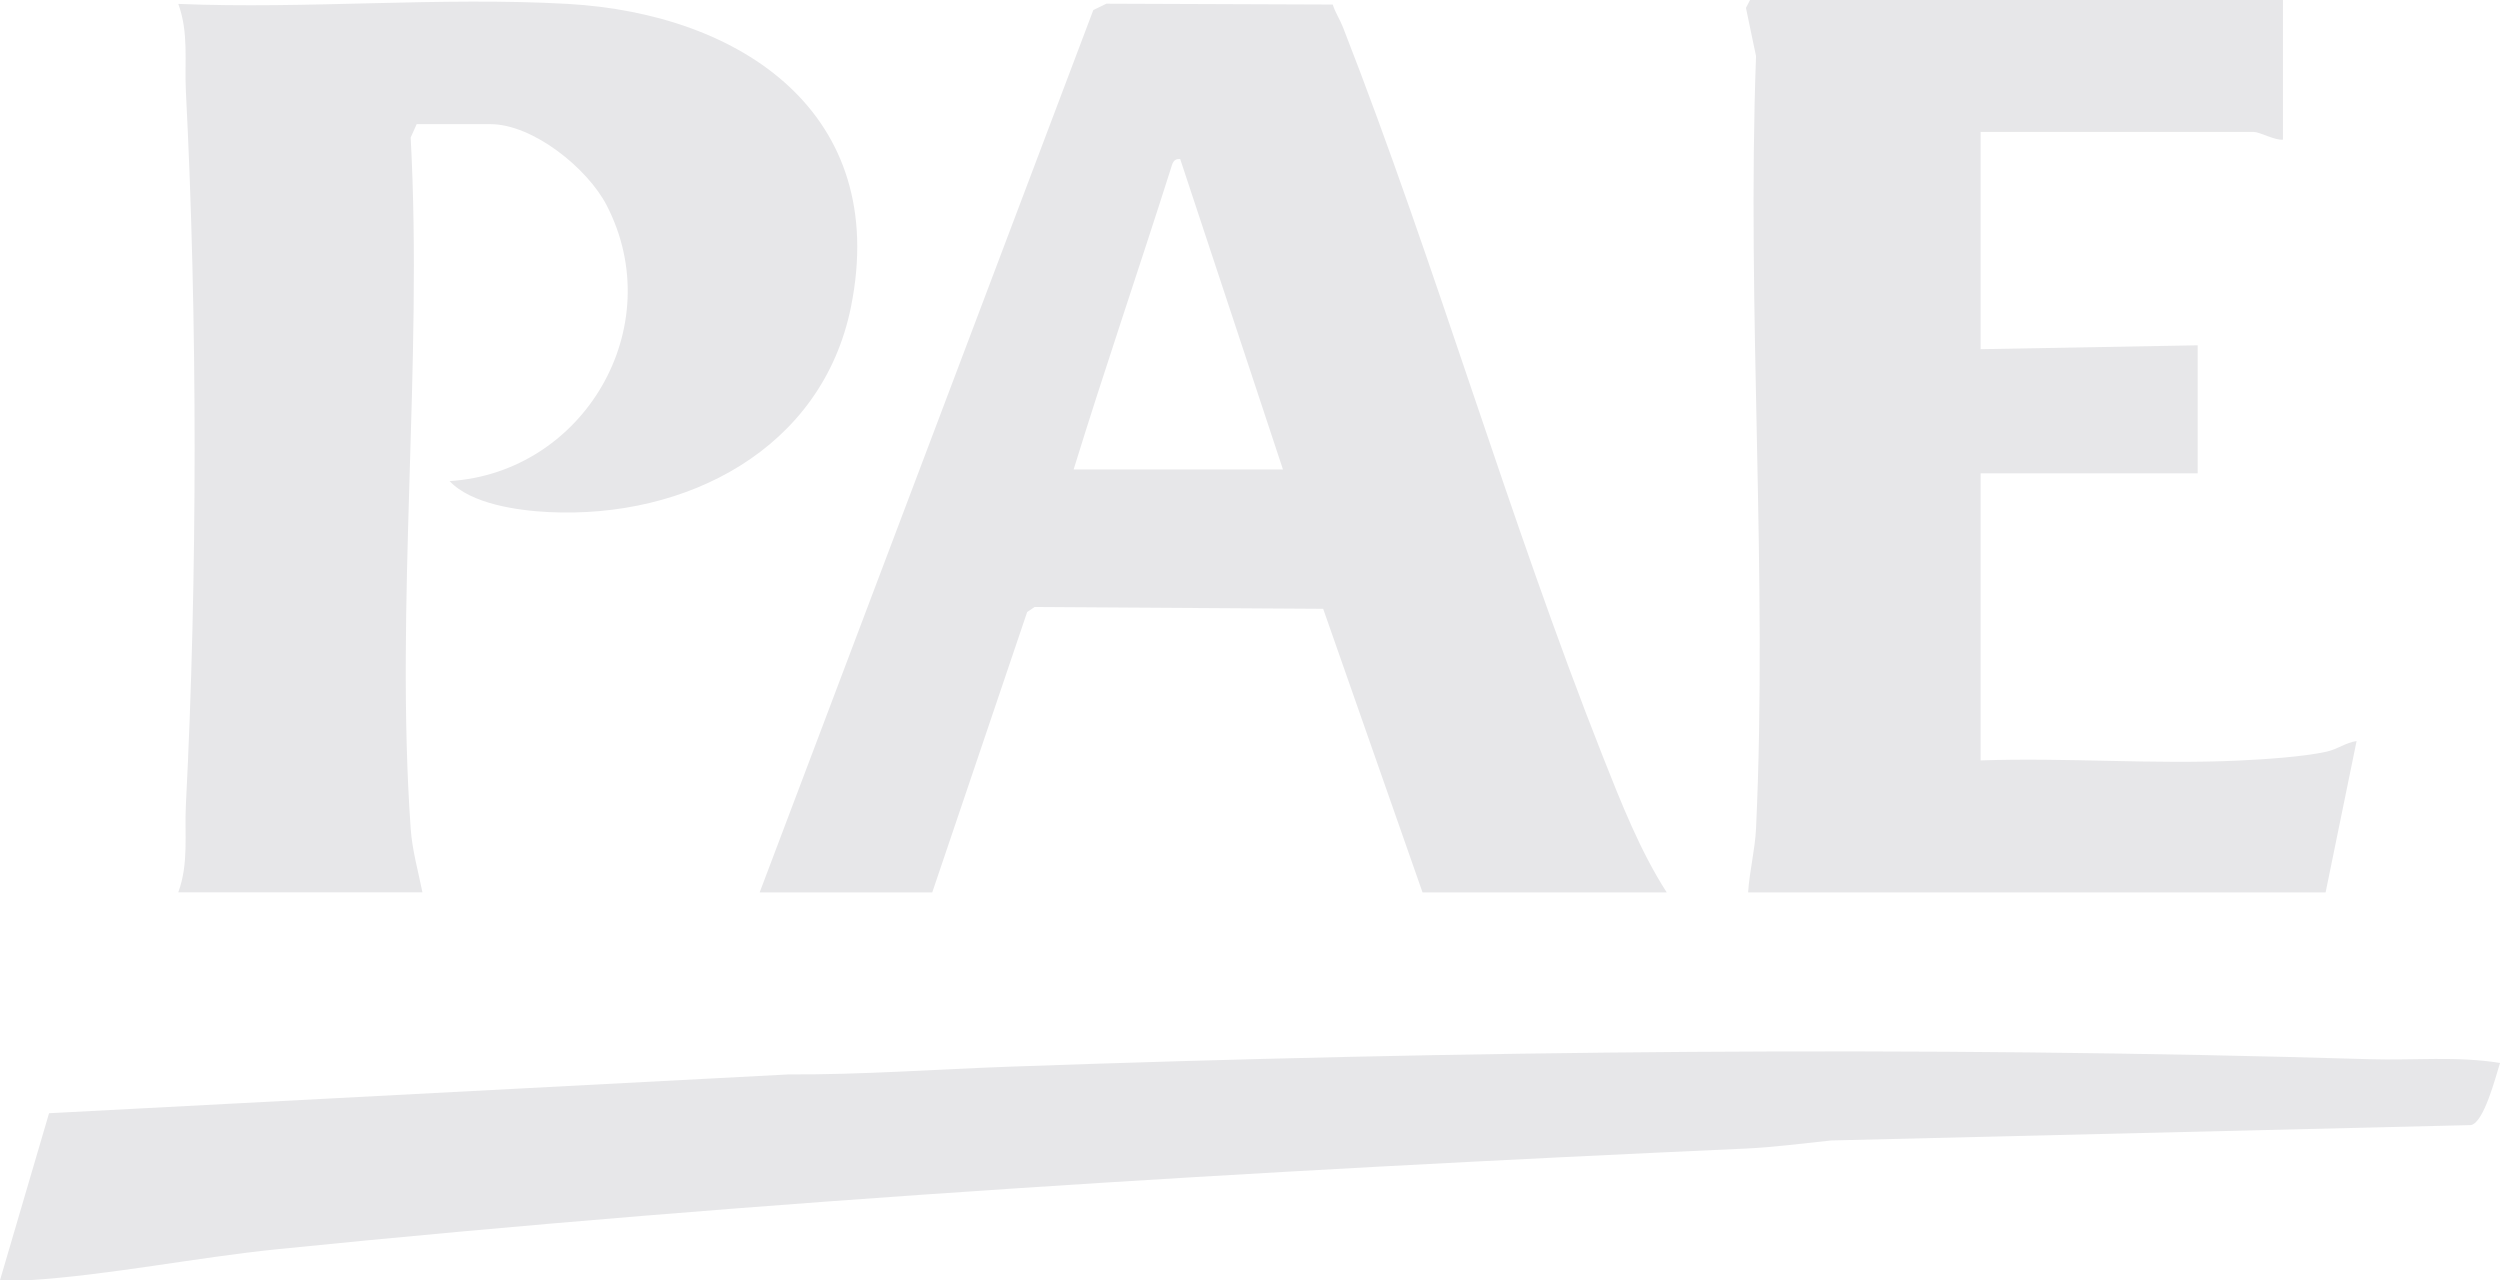
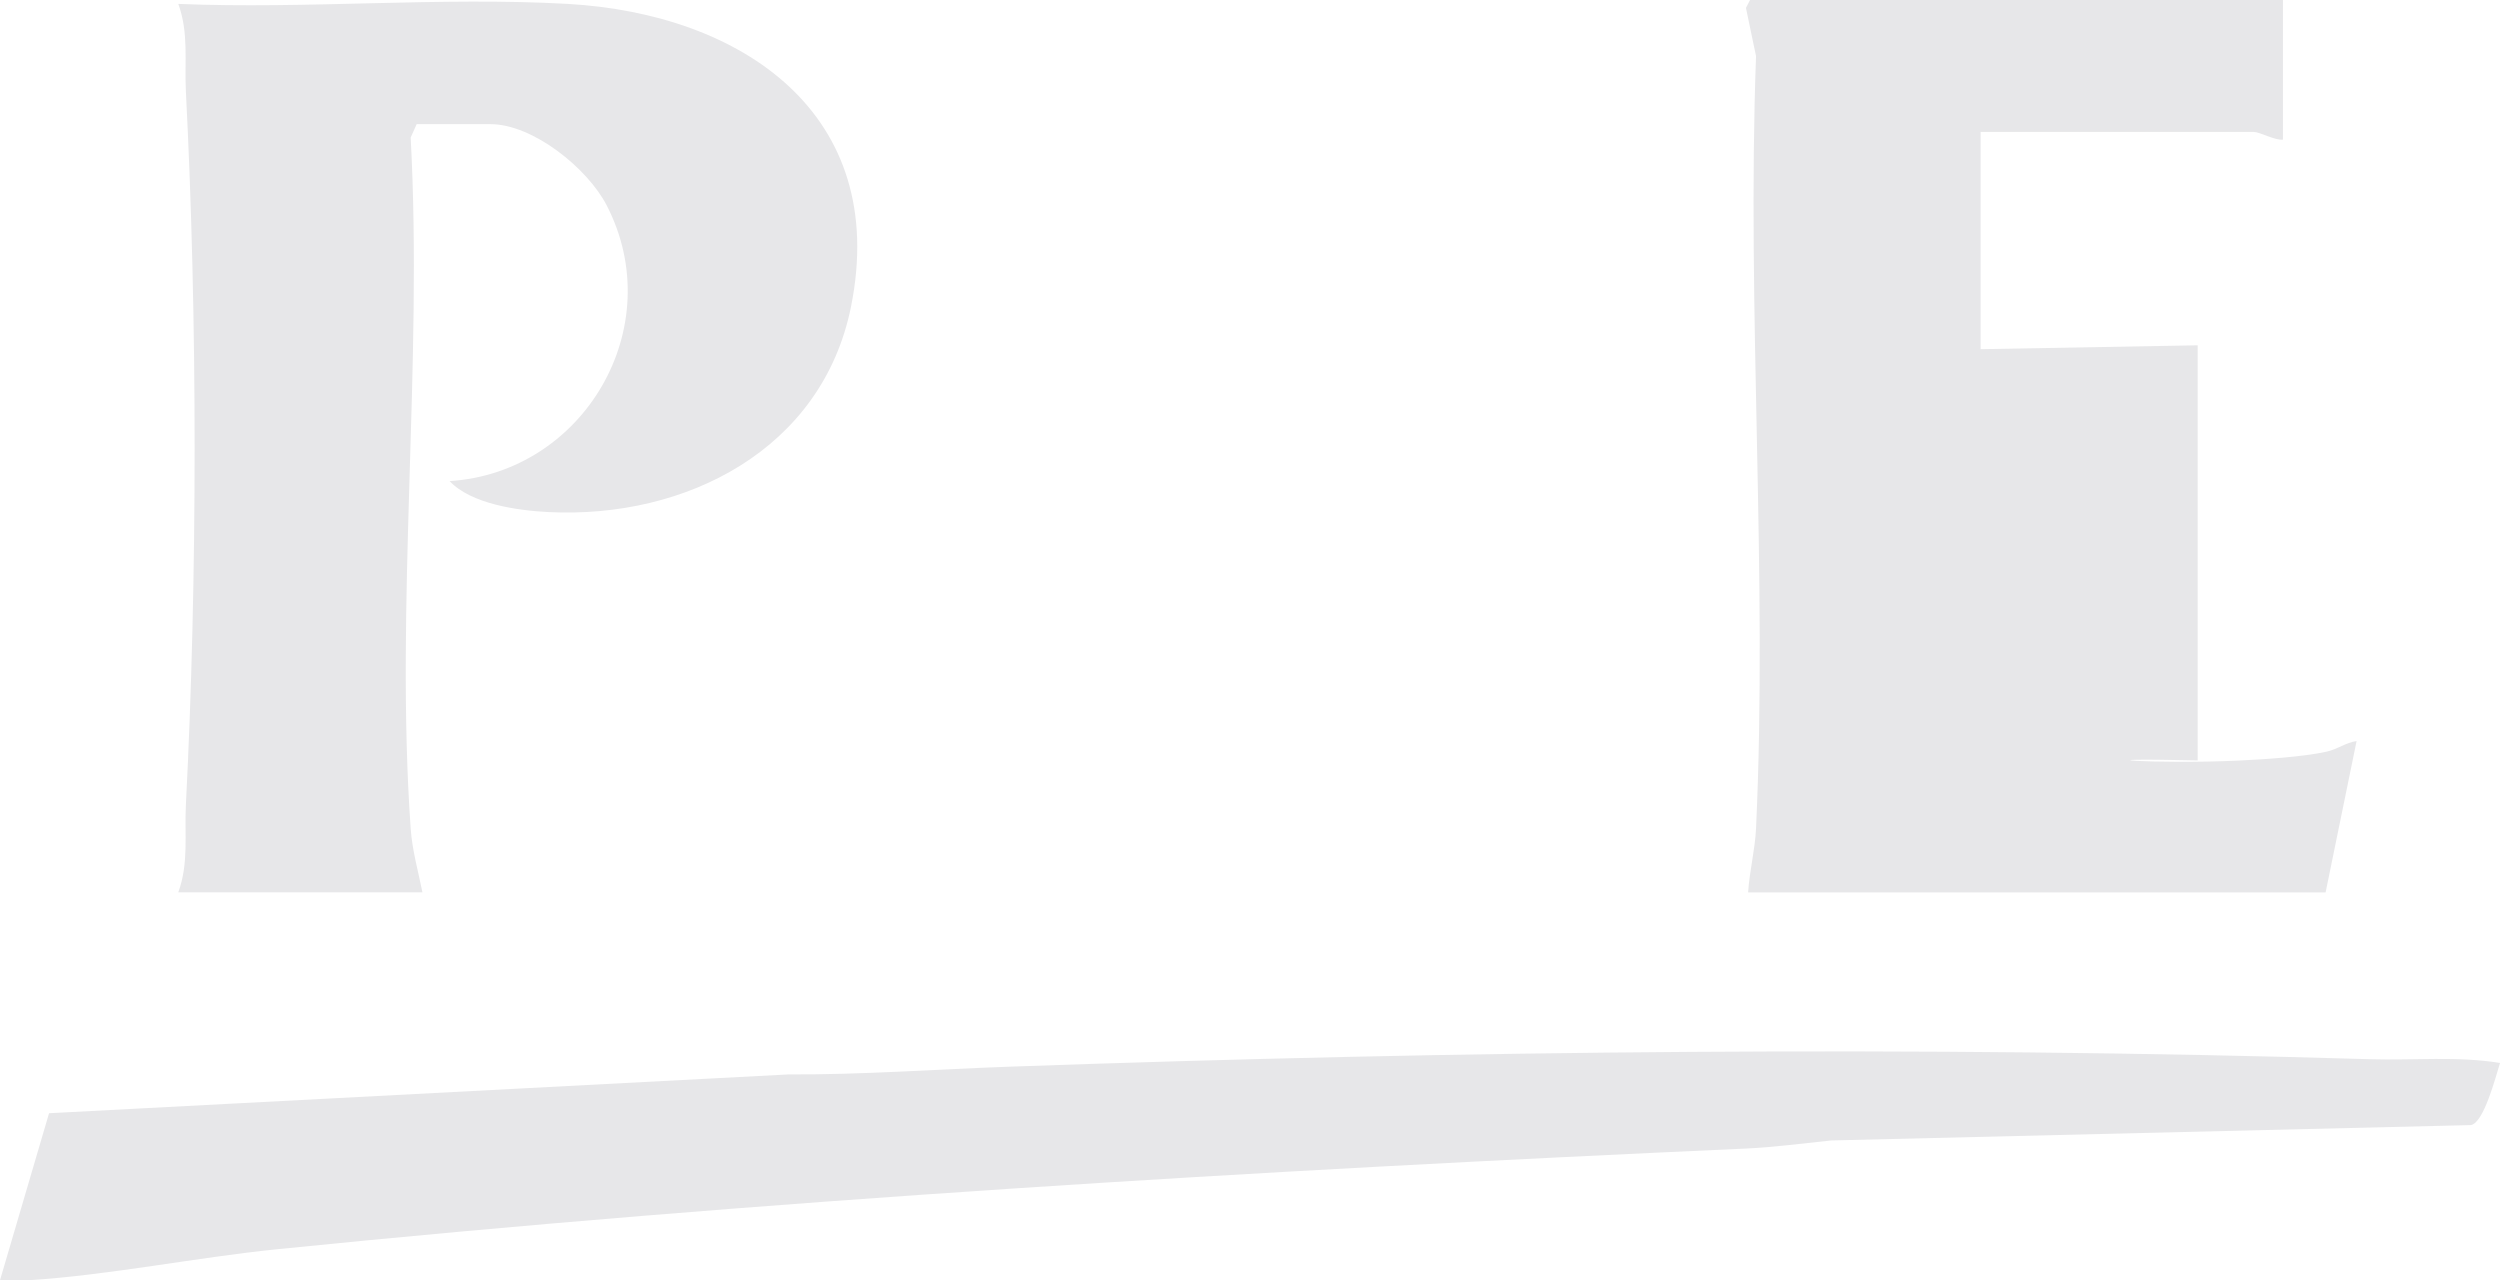
<svg xmlns="http://www.w3.org/2000/svg" width="82" height="42" viewBox="0 0 82 42" fill="none">
  <g clip-path="url(#clip0_137_7)">
-     <path d="M24.918 29.268L35.861 0.329L36.29 0.121L43.714 0.149C43.794 0.41 43.952 0.642 44.05 0.895C47.119 8.754 49.469 16.962 52.573 24.813C53.166 26.314 53.8 27.923 54.668 29.27H46.659L43.4 19.969L33.935 19.91L33.691 20.074L30.578 29.27H24.92L24.918 29.268ZM35.215 15.398H42.081L38.71 5.216C38.478 5.196 38.455 5.373 38.4 5.542C37.354 8.834 36.234 12.098 35.215 15.398Z" fill="#E7E7E9" />
    <path d="M5.848 29.268C6.196 28.31 6.048 27.375 6.097 26.4C6.479 18.955 6.479 10.438 6.097 2.995C6.048 2.021 6.196 1.085 5.848 0.128C10.05 0.303 14.442 -0.108 18.623 0.128C24.331 0.453 29.188 3.73 27.913 10.06C26.968 14.747 22.491 17.021 17.99 16.796C16.972 16.745 15.449 16.529 14.747 15.78C19.149 15.501 21.962 10.737 19.901 6.739C19.273 5.521 17.484 4.072 16.082 4.072H13.667L13.47 4.511C13.871 11.909 12.956 19.837 13.47 27.174C13.519 27.882 13.717 28.577 13.856 29.268H5.847H5.848Z" fill="#E7E7E9" />
-     <path d="M74.881 0V4.581C74.616 4.609 74.113 4.327 73.927 4.327H64.964V11.453L72.084 11.326V15.525H64.964V24.942C67.765 24.844 70.619 25.078 73.424 24.947C74.237 24.909 75.539 24.826 76.311 24.655C76.677 24.574 76.941 24.355 77.296 24.307L76.28 29.27H57.338C57.382 28.58 57.566 27.865 57.598 27.176C57.987 18.842 57.289 10.207 57.598 1.841L57.267 0.26L57.401 0.001H74.882L74.881 0Z" fill="#E7E7E9" />
+     <path d="M74.881 0V4.581C74.616 4.609 74.113 4.327 73.927 4.327H64.964V11.453L72.084 11.326V15.525V24.942C67.765 24.844 70.619 25.078 73.424 24.947C74.237 24.909 75.539 24.826 76.311 24.655C76.677 24.574 76.941 24.355 77.296 24.307L76.28 29.27H57.338C57.382 28.58 57.566 27.865 57.598 27.176C57.987 18.842 57.289 10.207 57.598 1.841L57.267 0.26L57.401 0.001H74.882L74.881 0Z" fill="#E7E7E9" />
    <path d="M82 34.867C81.856 35.323 81.474 36.824 81.046 36.903L60.065 37.407C59.171 37.499 58.168 37.632 57.278 37.672C41.22 38.396 25.06 39.359 9.09 40.975C6.451 41.243 3.552 41.828 0.952 41.991C0.636 42.011 0.315 41.986 0 41.991L1.609 36.514L25.866 35.241C28.282 35.253 30.714 35.072 33.113 34.987C47.962 34.461 62.888 34.3 77.736 34.742C79.16 34.785 80.591 34.636 82.001 34.865L82 34.867Z" fill="#E7E7E9" />
  </g>
  <defs>
    <clipPath id="clip0_137_7">
      <rect width="82" height="42" fill="white" />
    </clipPath>
  </defs>
</svg>